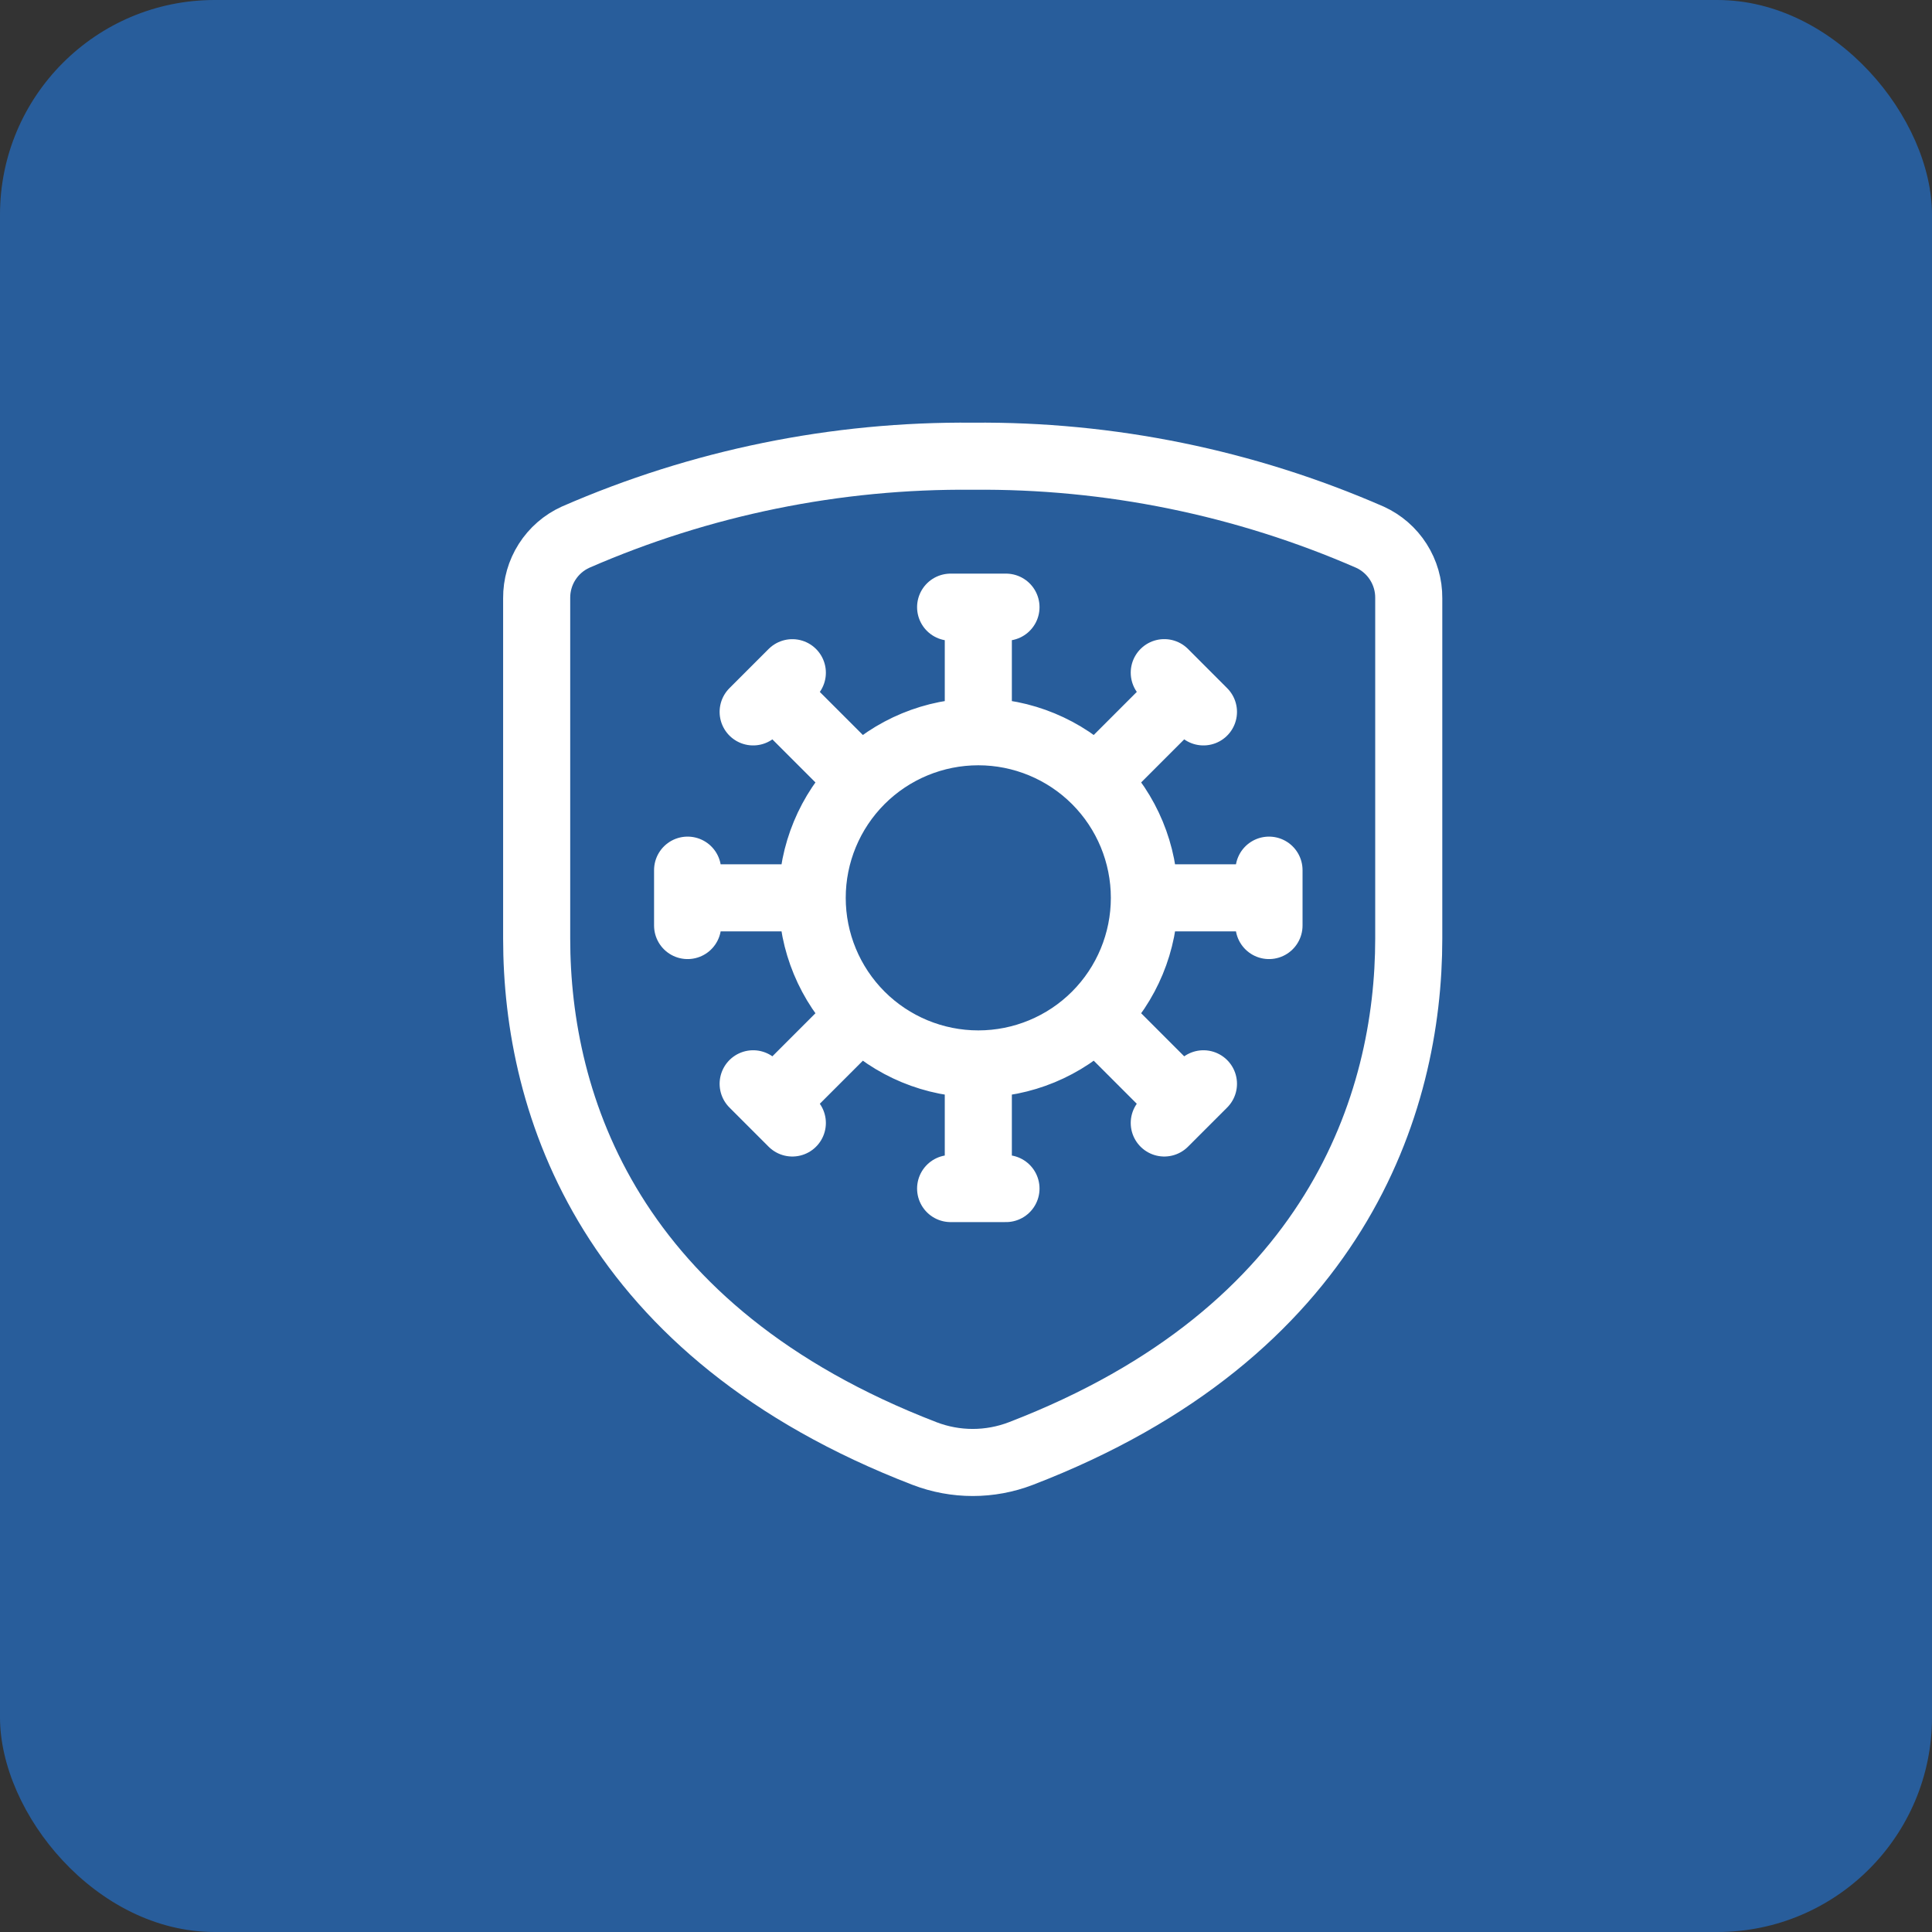
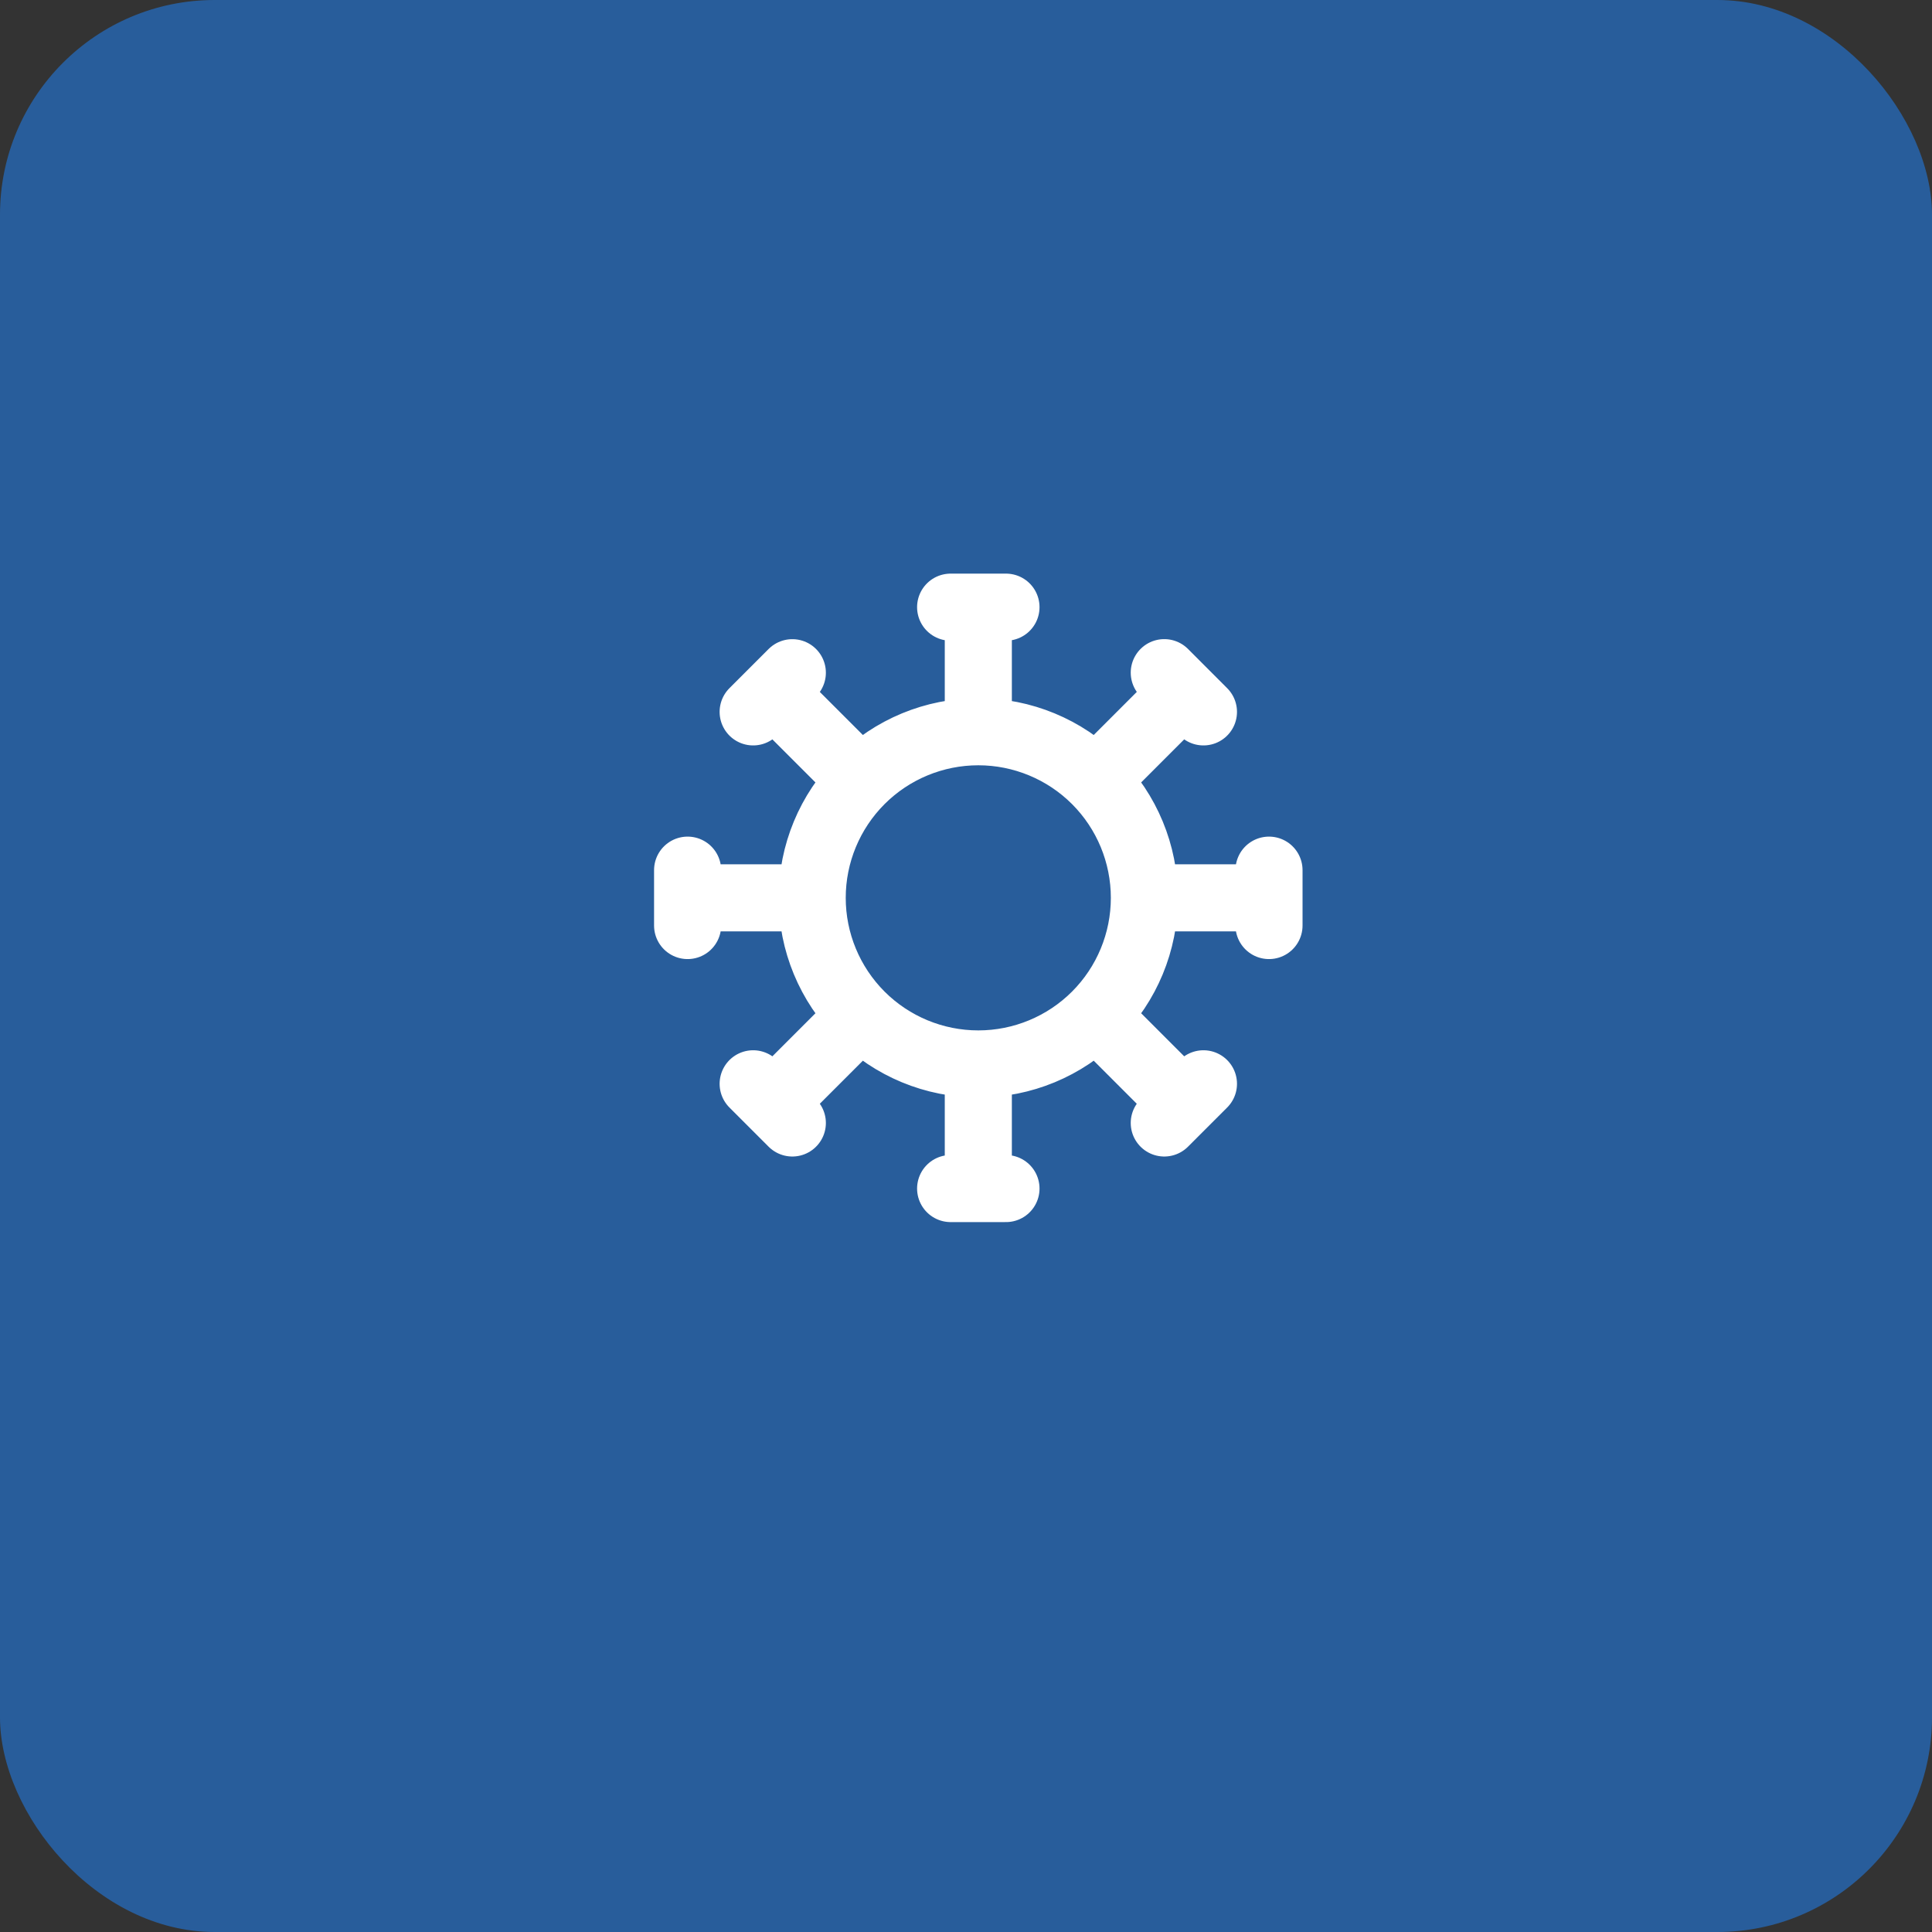
<svg xmlns="http://www.w3.org/2000/svg" width="72" height="72" viewBox="0 0 72 72" fill="none">
  <rect x="0" y="0" width="72" height="72" fill="#333333" stroke="none" />
  <rect width="72" height="72" rx="8" fill="#285D9B" />
  <path d="M36.459 39.65C38.1 39.65 39.675 38.998 40.836 37.837M36.459 39.65C34.817 39.65 33.242 38.998 32.081 37.837M36.459 39.65V44.294M40.836 37.837C41.996 36.676 42.648 35.102 42.648 33.46M40.836 37.837L44.118 41.12M42.648 33.46C42.648 31.819 41.996 30.244 40.836 29.083M42.648 33.46H47.292M40.836 29.083C39.675 27.922 38.1 27.27 36.459 27.27M40.836 29.083L44.118 25.8M36.459 27.27C34.817 27.27 33.242 27.922 32.081 29.083M36.459 27.27V22.627M32.081 29.083C30.921 30.244 30.268 31.819 30.268 33.46M32.081 29.083L28.798 25.8M30.268 33.46C30.268 35.102 30.921 36.676 32.081 37.837M30.268 33.46H25.625M32.081 37.837L28.798 41.12M35.427 22.627H37.49M43.389 25.068L44.849 26.53M47.292 32.428V34.492M44.849 40.39L43.389 41.85M37.49 44.294H35.427M29.528 41.85L28.068 40.39M25.625 34.492V32.428M28.068 26.53L29.528 25.07" stroke="white" stroke-width="2.5" stroke-linecap="round" stroke-linejoin="round" />
-   <path d="M20 22.29V34.98C20 41.185 22.715 49.647 34.455 54.169C35.611 54.613 36.89 54.613 38.045 54.169C49.78 49.655 52.5 41.132 52.5 34.98V22.29C52.504 21.812 52.369 21.344 52.112 20.941C51.856 20.538 51.488 20.218 51.054 20.02C46.387 17.983 41.342 16.954 36.25 17.002C31.158 16.954 26.114 17.983 21.447 20.02C21.012 20.218 20.645 20.538 20.388 20.941C20.131 21.344 19.997 21.812 20 22.29Z" stroke="white" stroke-width="2.5" stroke-linecap="round" stroke-linejoin="round" />
</svg>